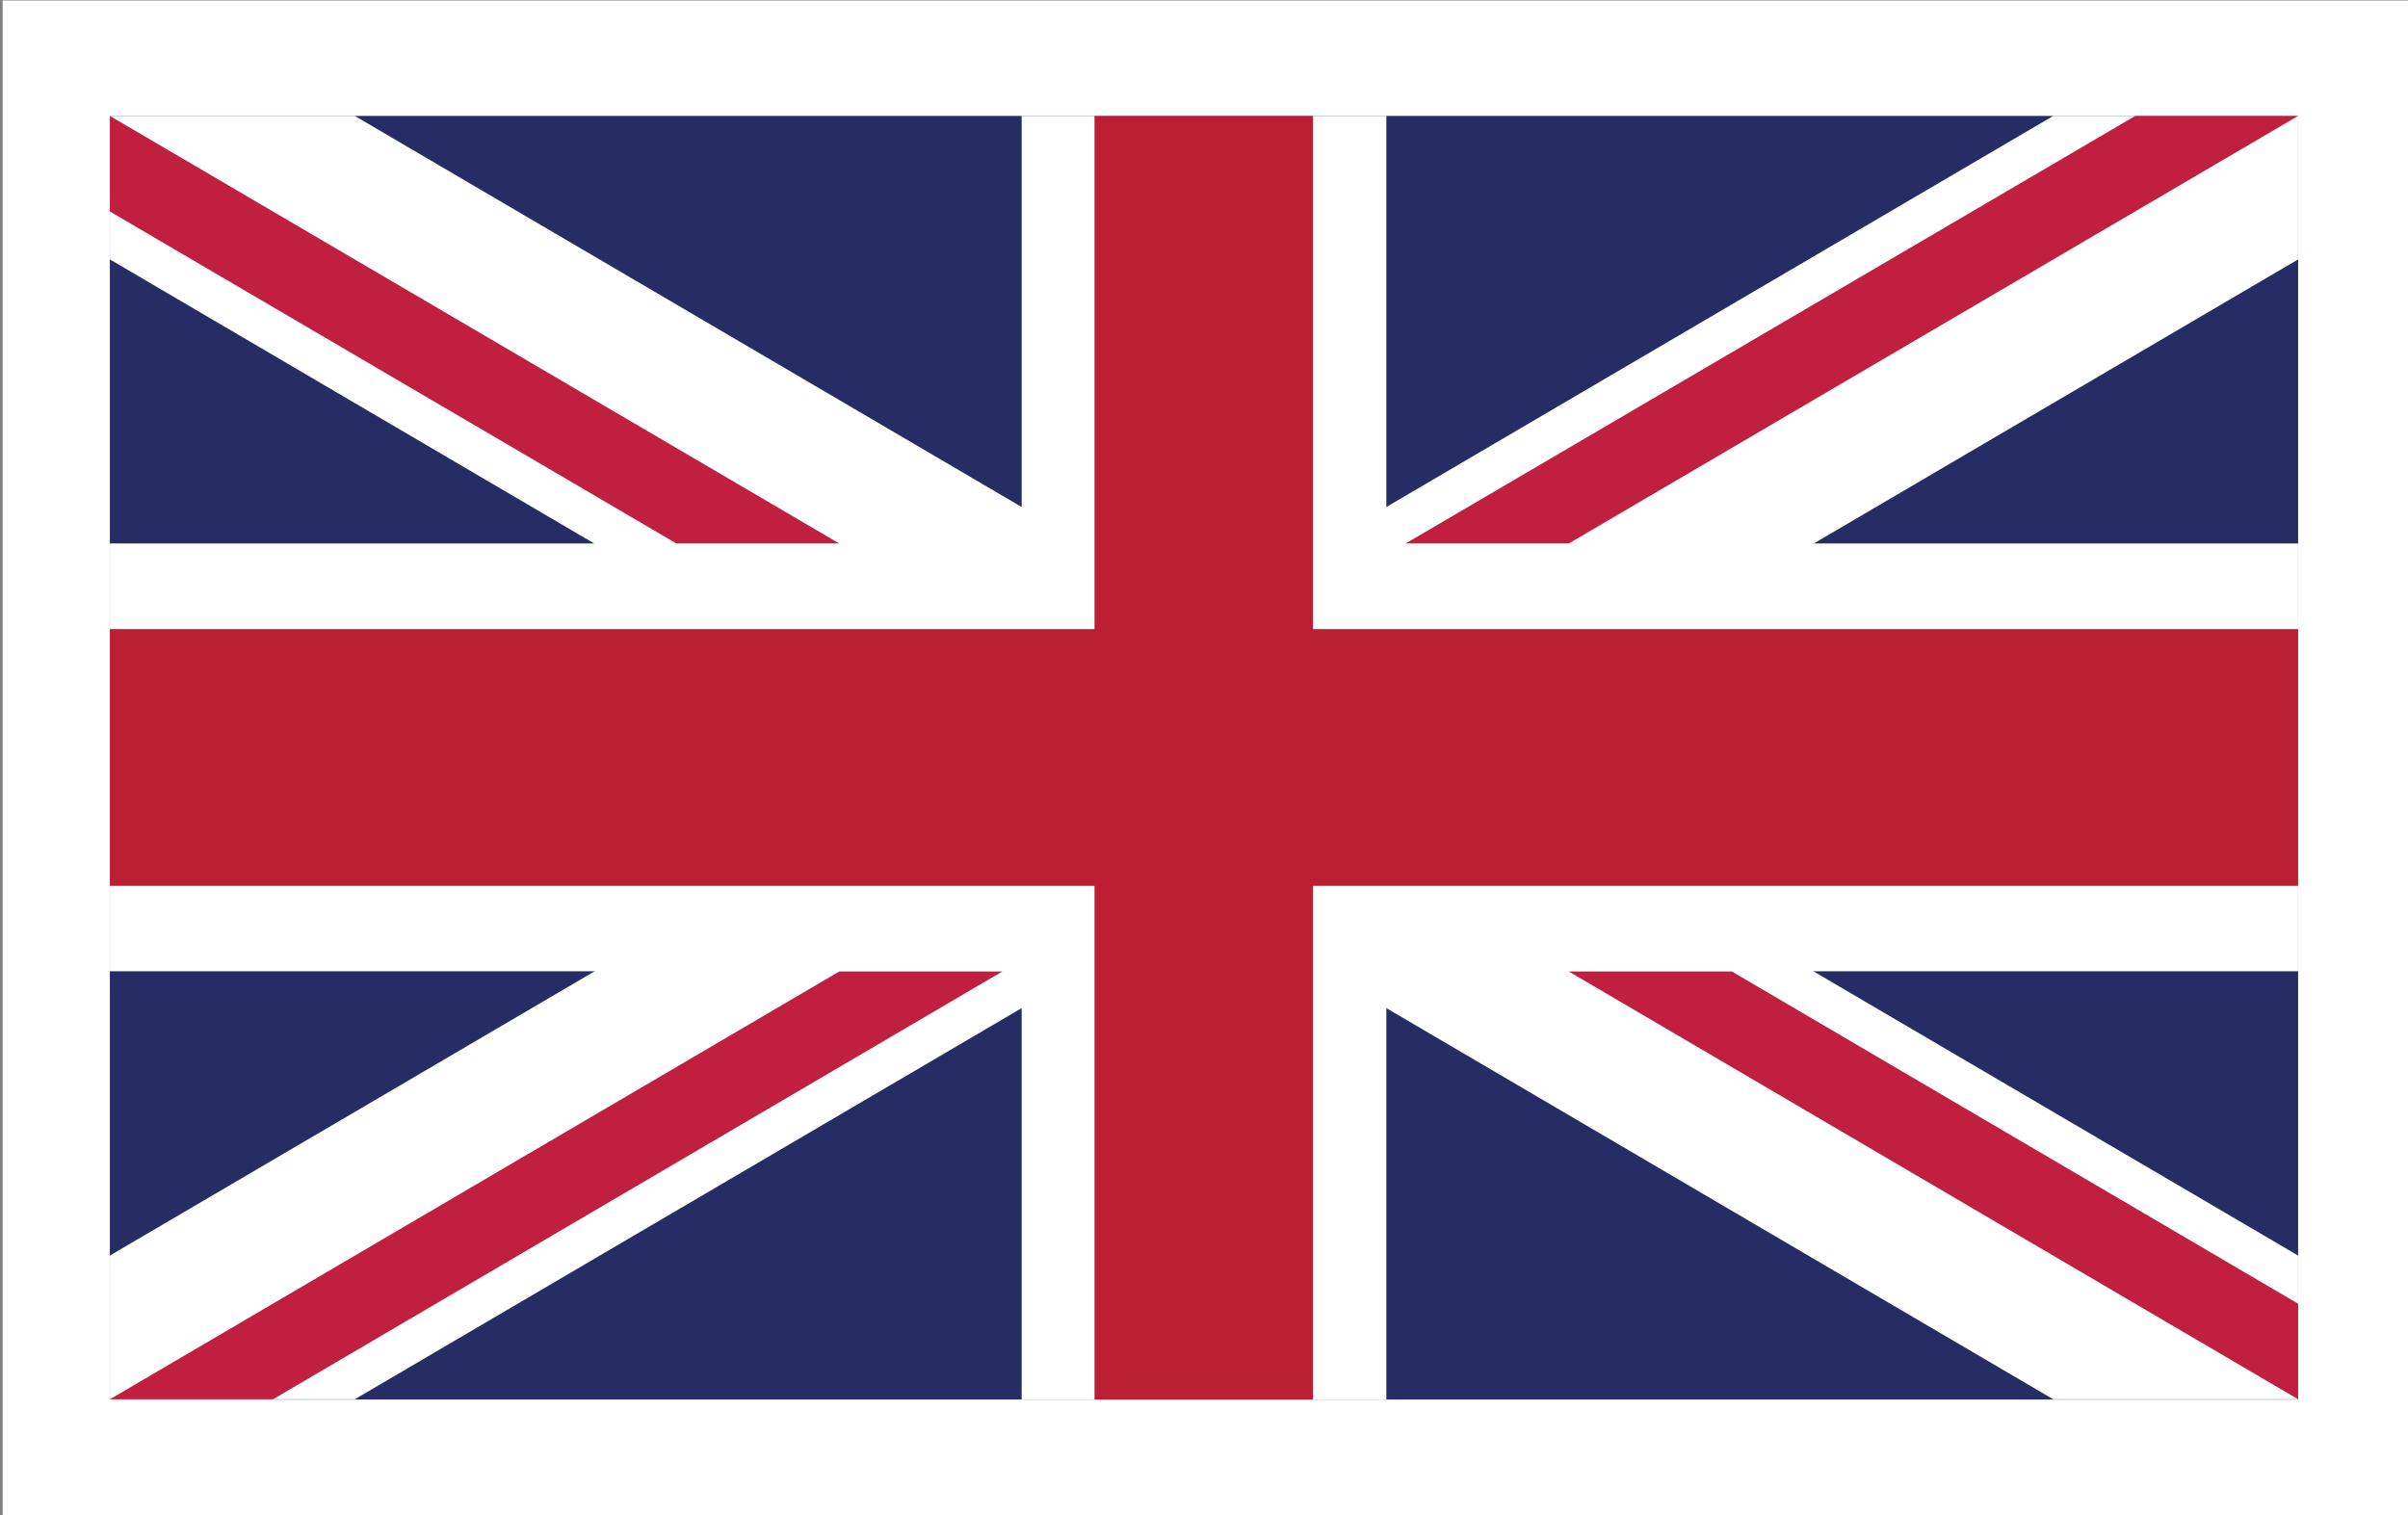
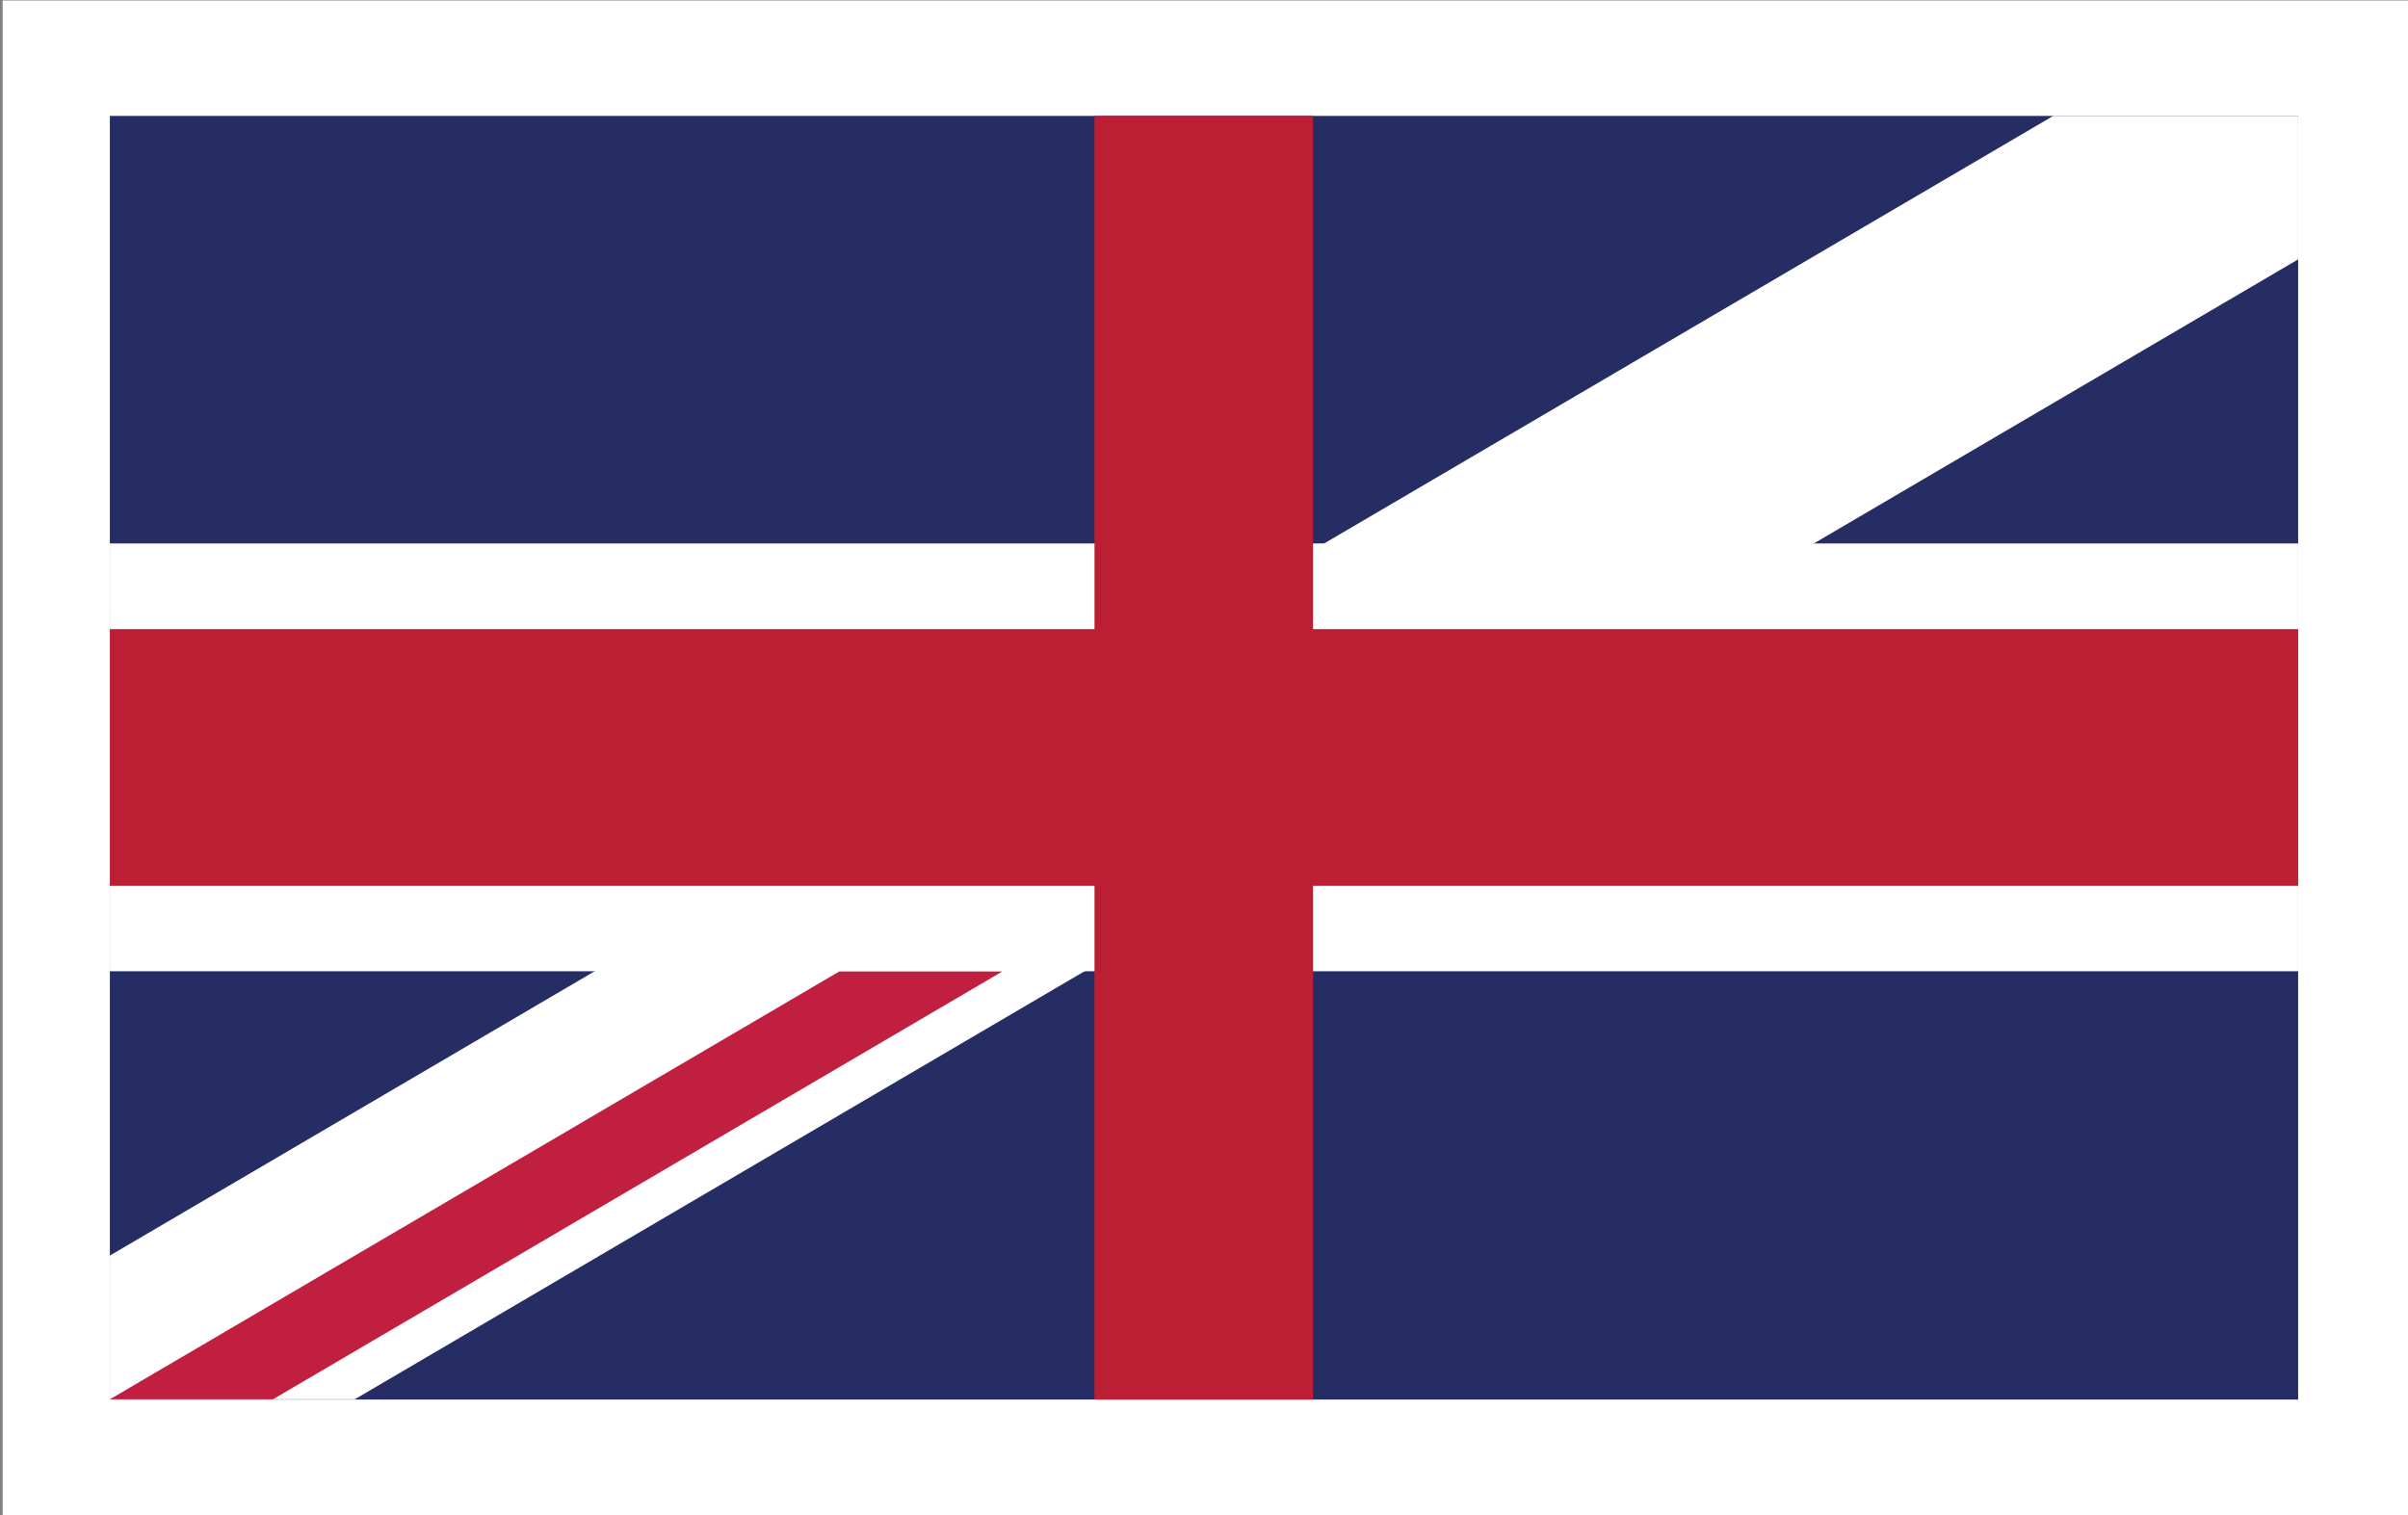
<svg xmlns="http://www.w3.org/2000/svg" viewBox="0 0 99.51 62.62">
  <rect x="0" y="0" width="99.51" height="62.62" fill="#808080" stroke="none" />
  <defs>
    <style>.a{fill:#fff;}.b{fill:#262d65;}.c{fill:#bc1f34;}.d{fill:#c01f3f;}</style>
  </defs>
  <rect class="a" x="0.11" y="0.02" width="99.51" height="62.62" />
  <rect class="b" x="4.54" y="4.79" width="90.43" height="53.05" />
-   <polygon class="a" points="4.54 4.79 4.54 10.72 84.85 57.83 94.97 57.83 94.97 51.89 14.66 4.79 4.54 4.79" />
  <polygon class="a" points="94.97 4.79 94.97 10.72 14.66 57.83 4.54 57.83 4.54 51.89 84.85 4.79 94.97 4.79" />
-   <rect class="a" x="42.22" y="4.79" width="15.07" height="53.05" />
  <rect class="a" x="4.54" y="22.46" width="90.43" height="17.68" />
  <rect class="c" x="4.54" y="26" width="90.43" height="10.61" />
  <rect class="c" x="45.23" y="4.79" width="9.03" height="53.05" />
  <polygon class="d" points="4.54 57.83 34.68 40.15 41.42 40.15 11.28 57.83 4.54 57.83" />
-   <polygon class="d" points="4.54 4.79 34.68 22.46 27.95 22.46 4.54 8.74 4.54 4.79" />
-   <polygon class="d" points="58.09 22.46 88.24 4.79 94.97 4.79 64.83 22.46 58.09 22.46" />
-   <polygon class="d" points="94.97 57.83 64.83 40.15 71.57 40.15 94.97 53.88 94.97 57.83" />
</svg>